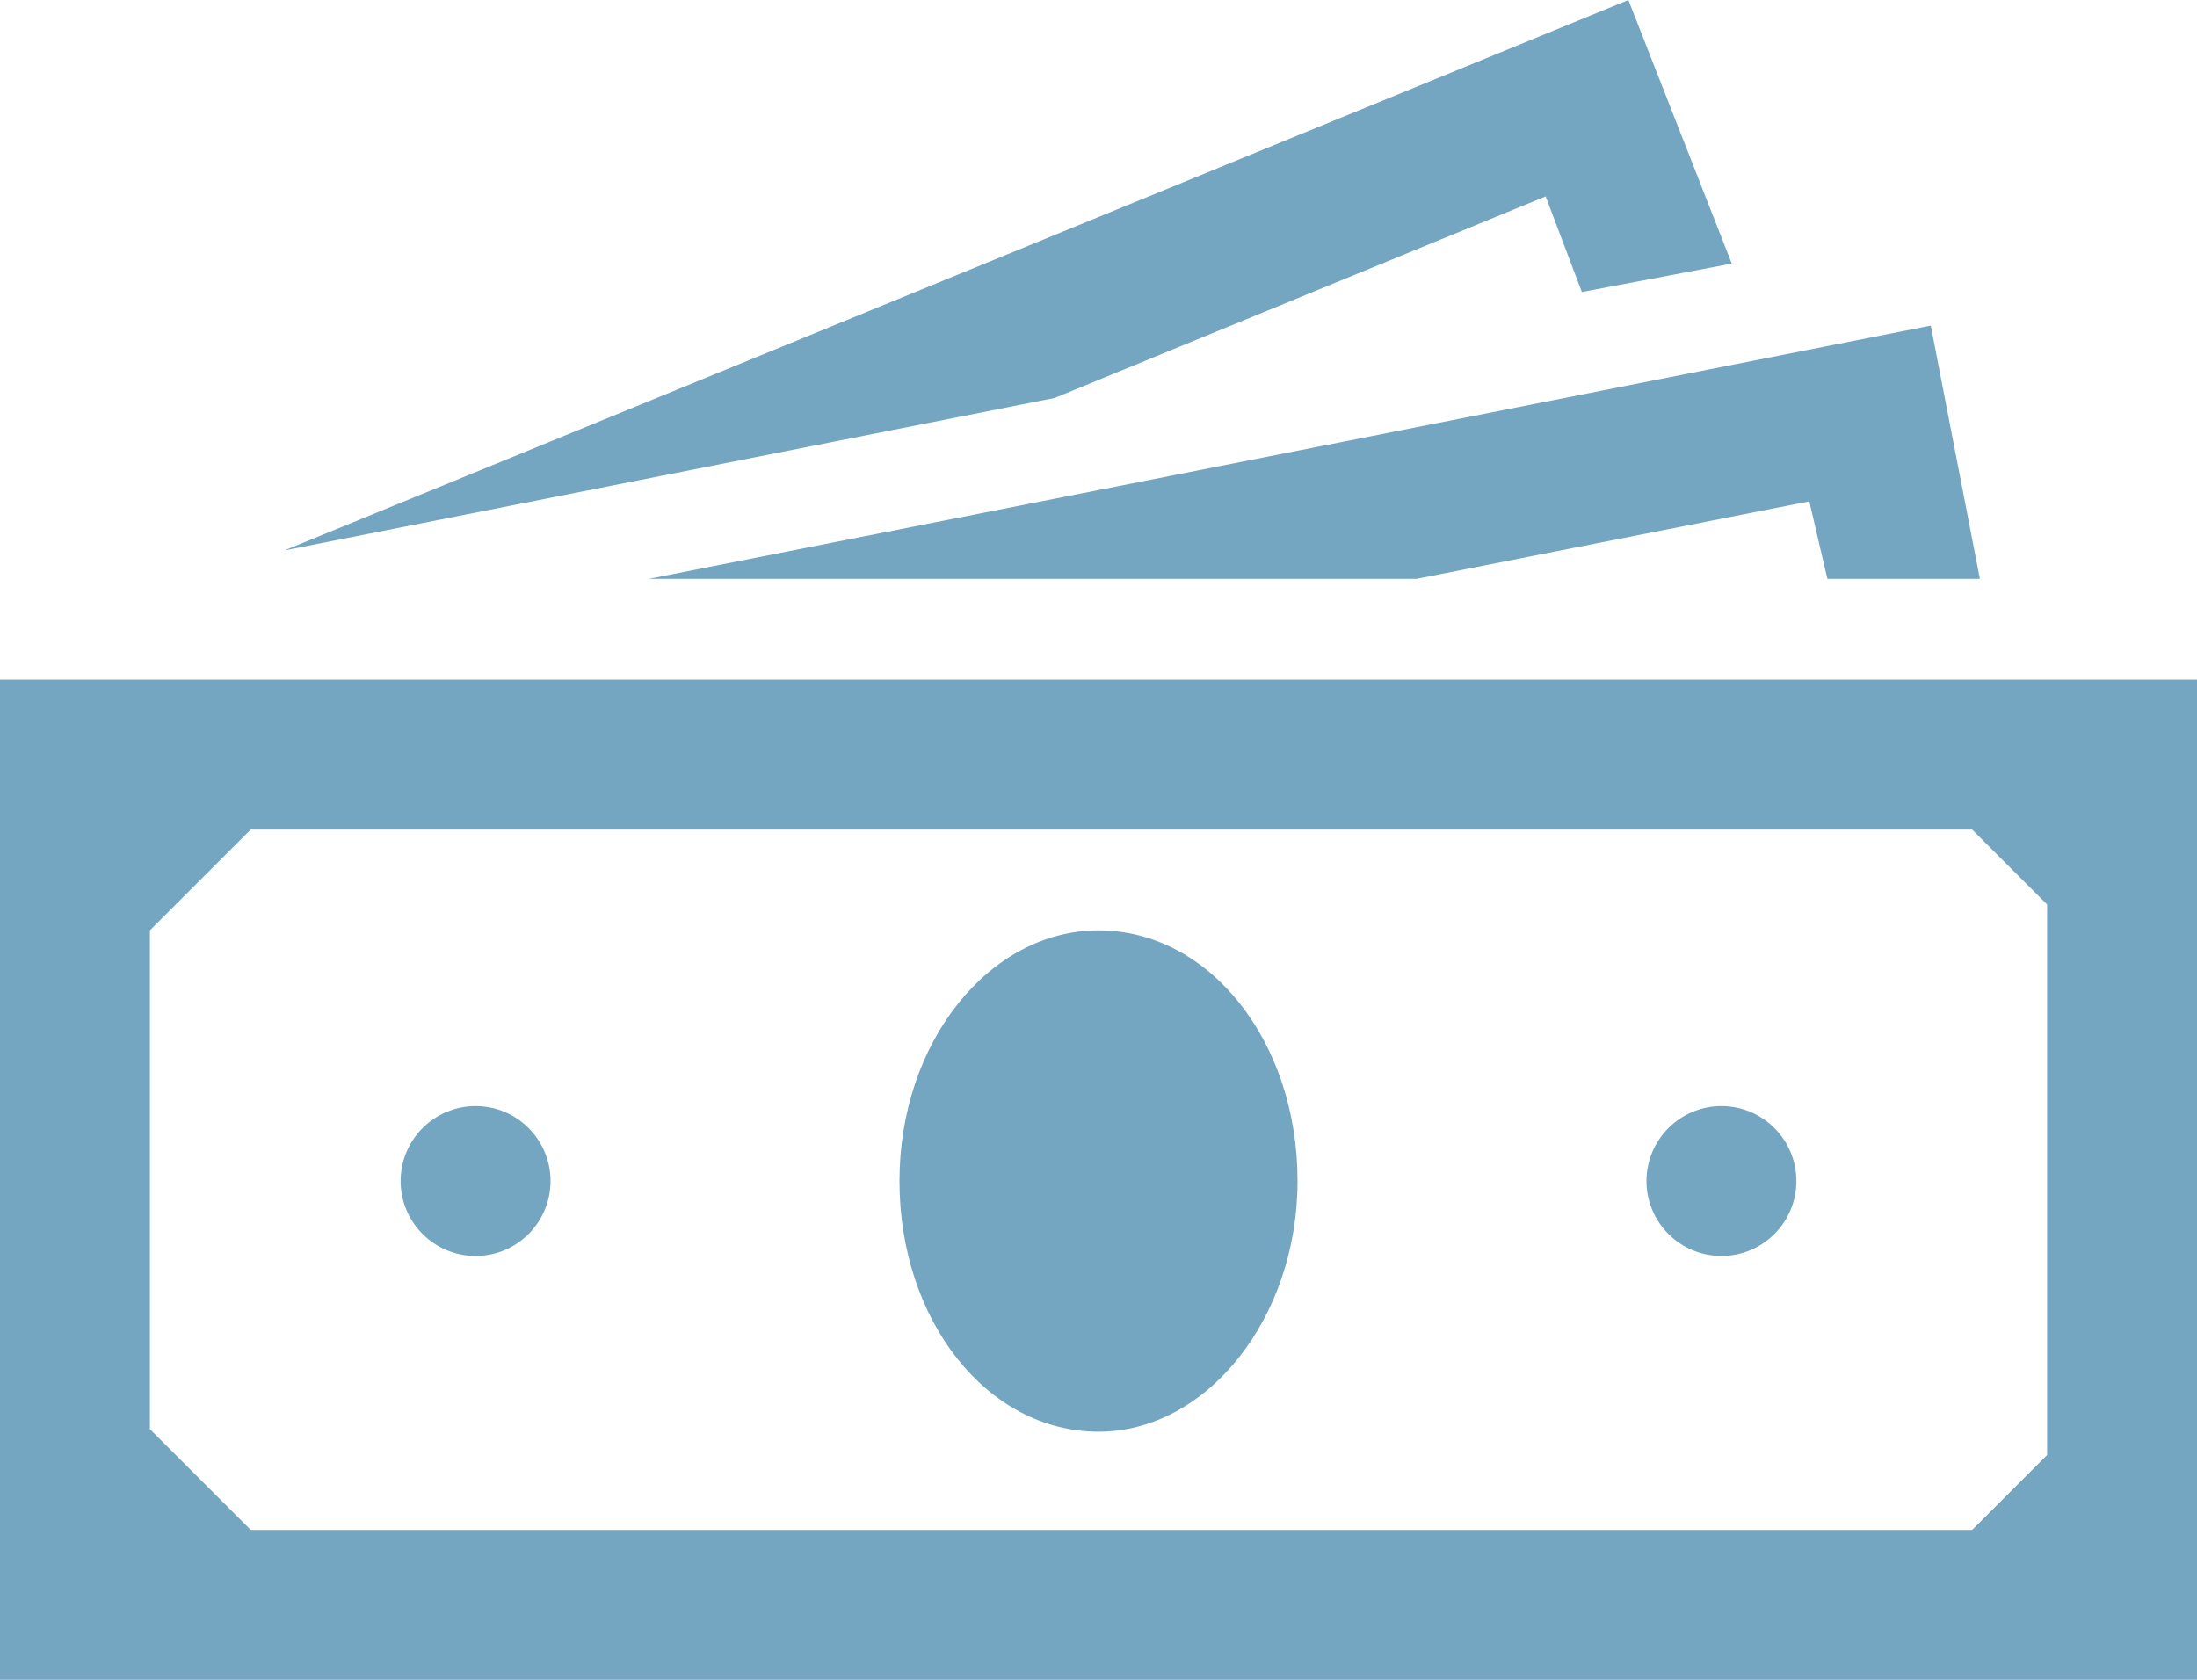
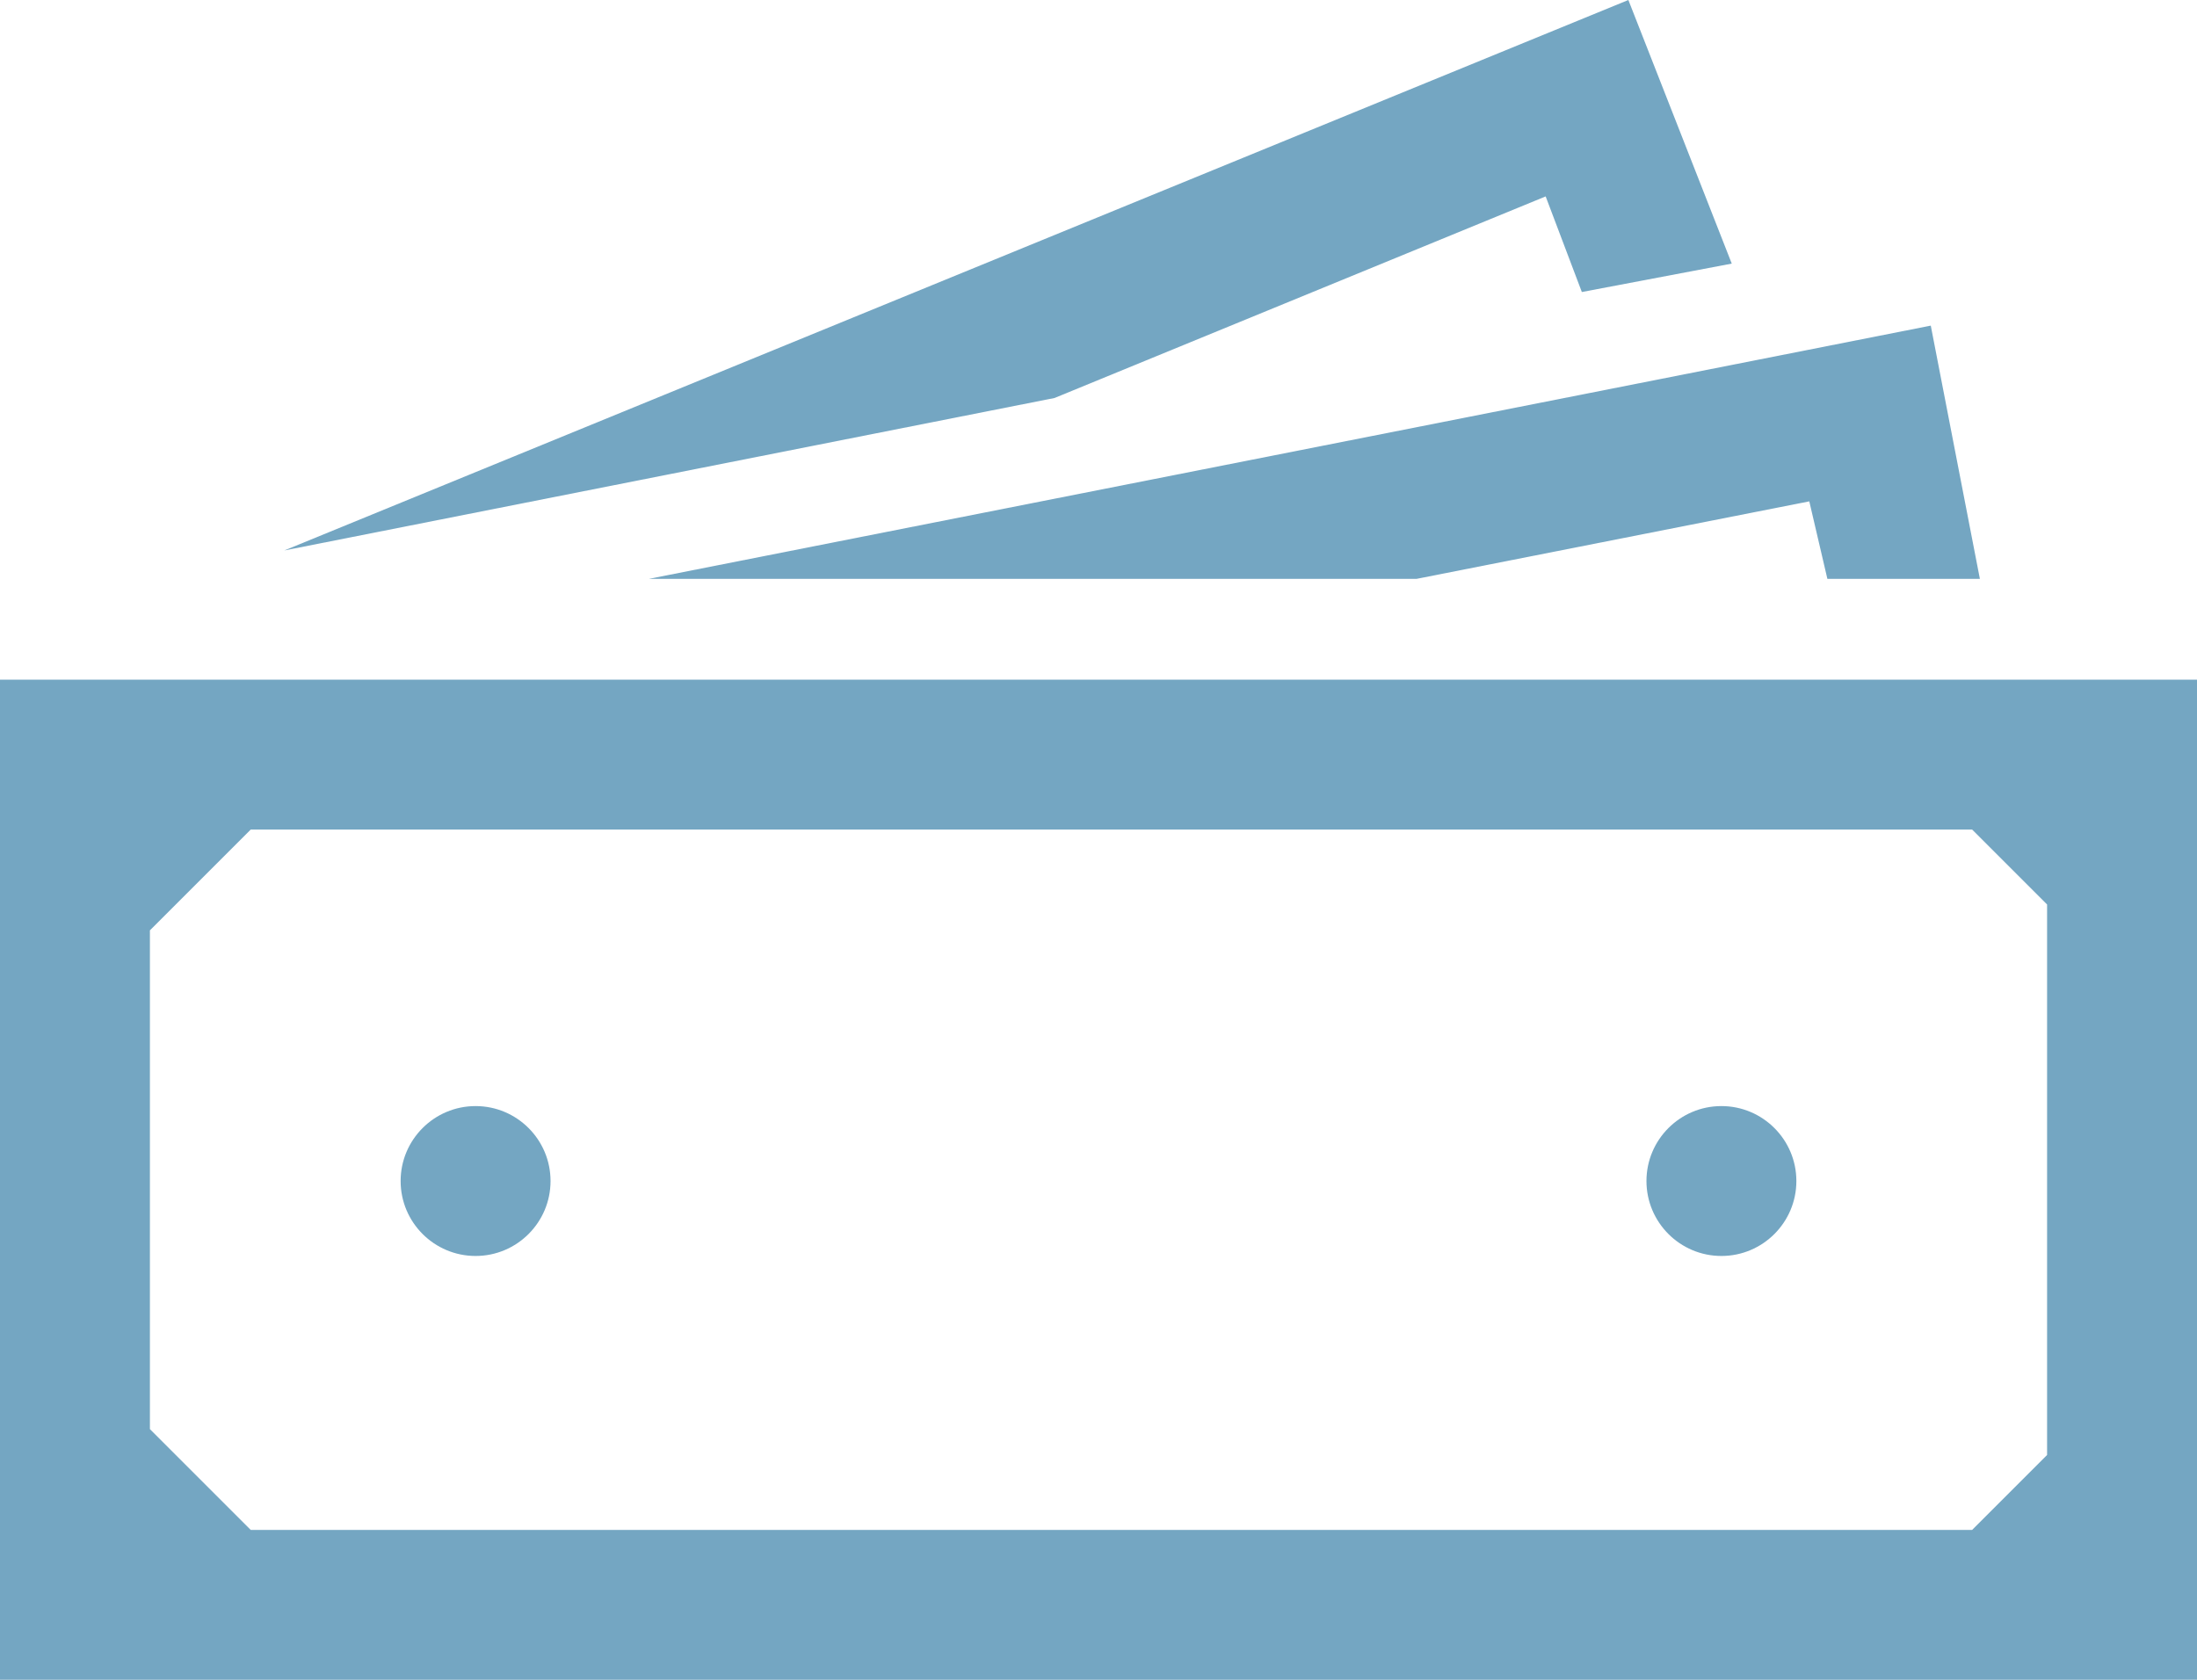
<svg xmlns="http://www.w3.org/2000/svg" version="1.1" id="Layer_1" x="0px" y="0px" viewBox="0 0 85 65" width="85" height="65" style="enable-background:new 0 0 85 65;" xml:space="preserve">
  <style type="text/css">
	.st0{fill:#74A6C2;}
</style>
  <path class="st0" d="M0,26.3V65h85V26.3H0z M79.2,56.3l-2.9,2.9H9.7l-3.9-3.9V36l3.9-3.9h66.6l2.9,2.9V56.3z" />
  <g>
-     <path class="st0" d="M50.2,45.7c0,5.3-3.5,9.7-7.7,9.7c-4.3,0-7.7-4.3-7.7-9.7s3.5-9.7,7.7-9.7C46.8,36,50.2,40.3,50.2,45.7" />
    <path class="st0" d="M21.3,45.7c0,1.6-1.3,2.9-2.9,2.9c-1.6,0-2.9-1.3-2.9-2.9c0-1.6,1.3-2.9,2.9-2.9C20,42.8,21.3,44.1,21.3,45.7" />
    <path class="st0" d="M69.5,45.7c0,1.6-1.3,2.9-2.9,2.9c-1.6,0-2.9-1.3-2.9-2.9c0-1.6,1.3-2.9,2.9-2.9   C68.2,42.8,69.5,44.1,69.5,45.7" />
    <polygon class="st0" points="59.8,7.6 61.2,11.3 67,10.2 63,0 11,21.3 40.8,15.4  " />
    <polygon class="st0" points="54.8,22.4 70,19.4 70.7,22.4 76.6,22.4 74.7,12.6 25.1,22.4  " />
  </g>
</svg>